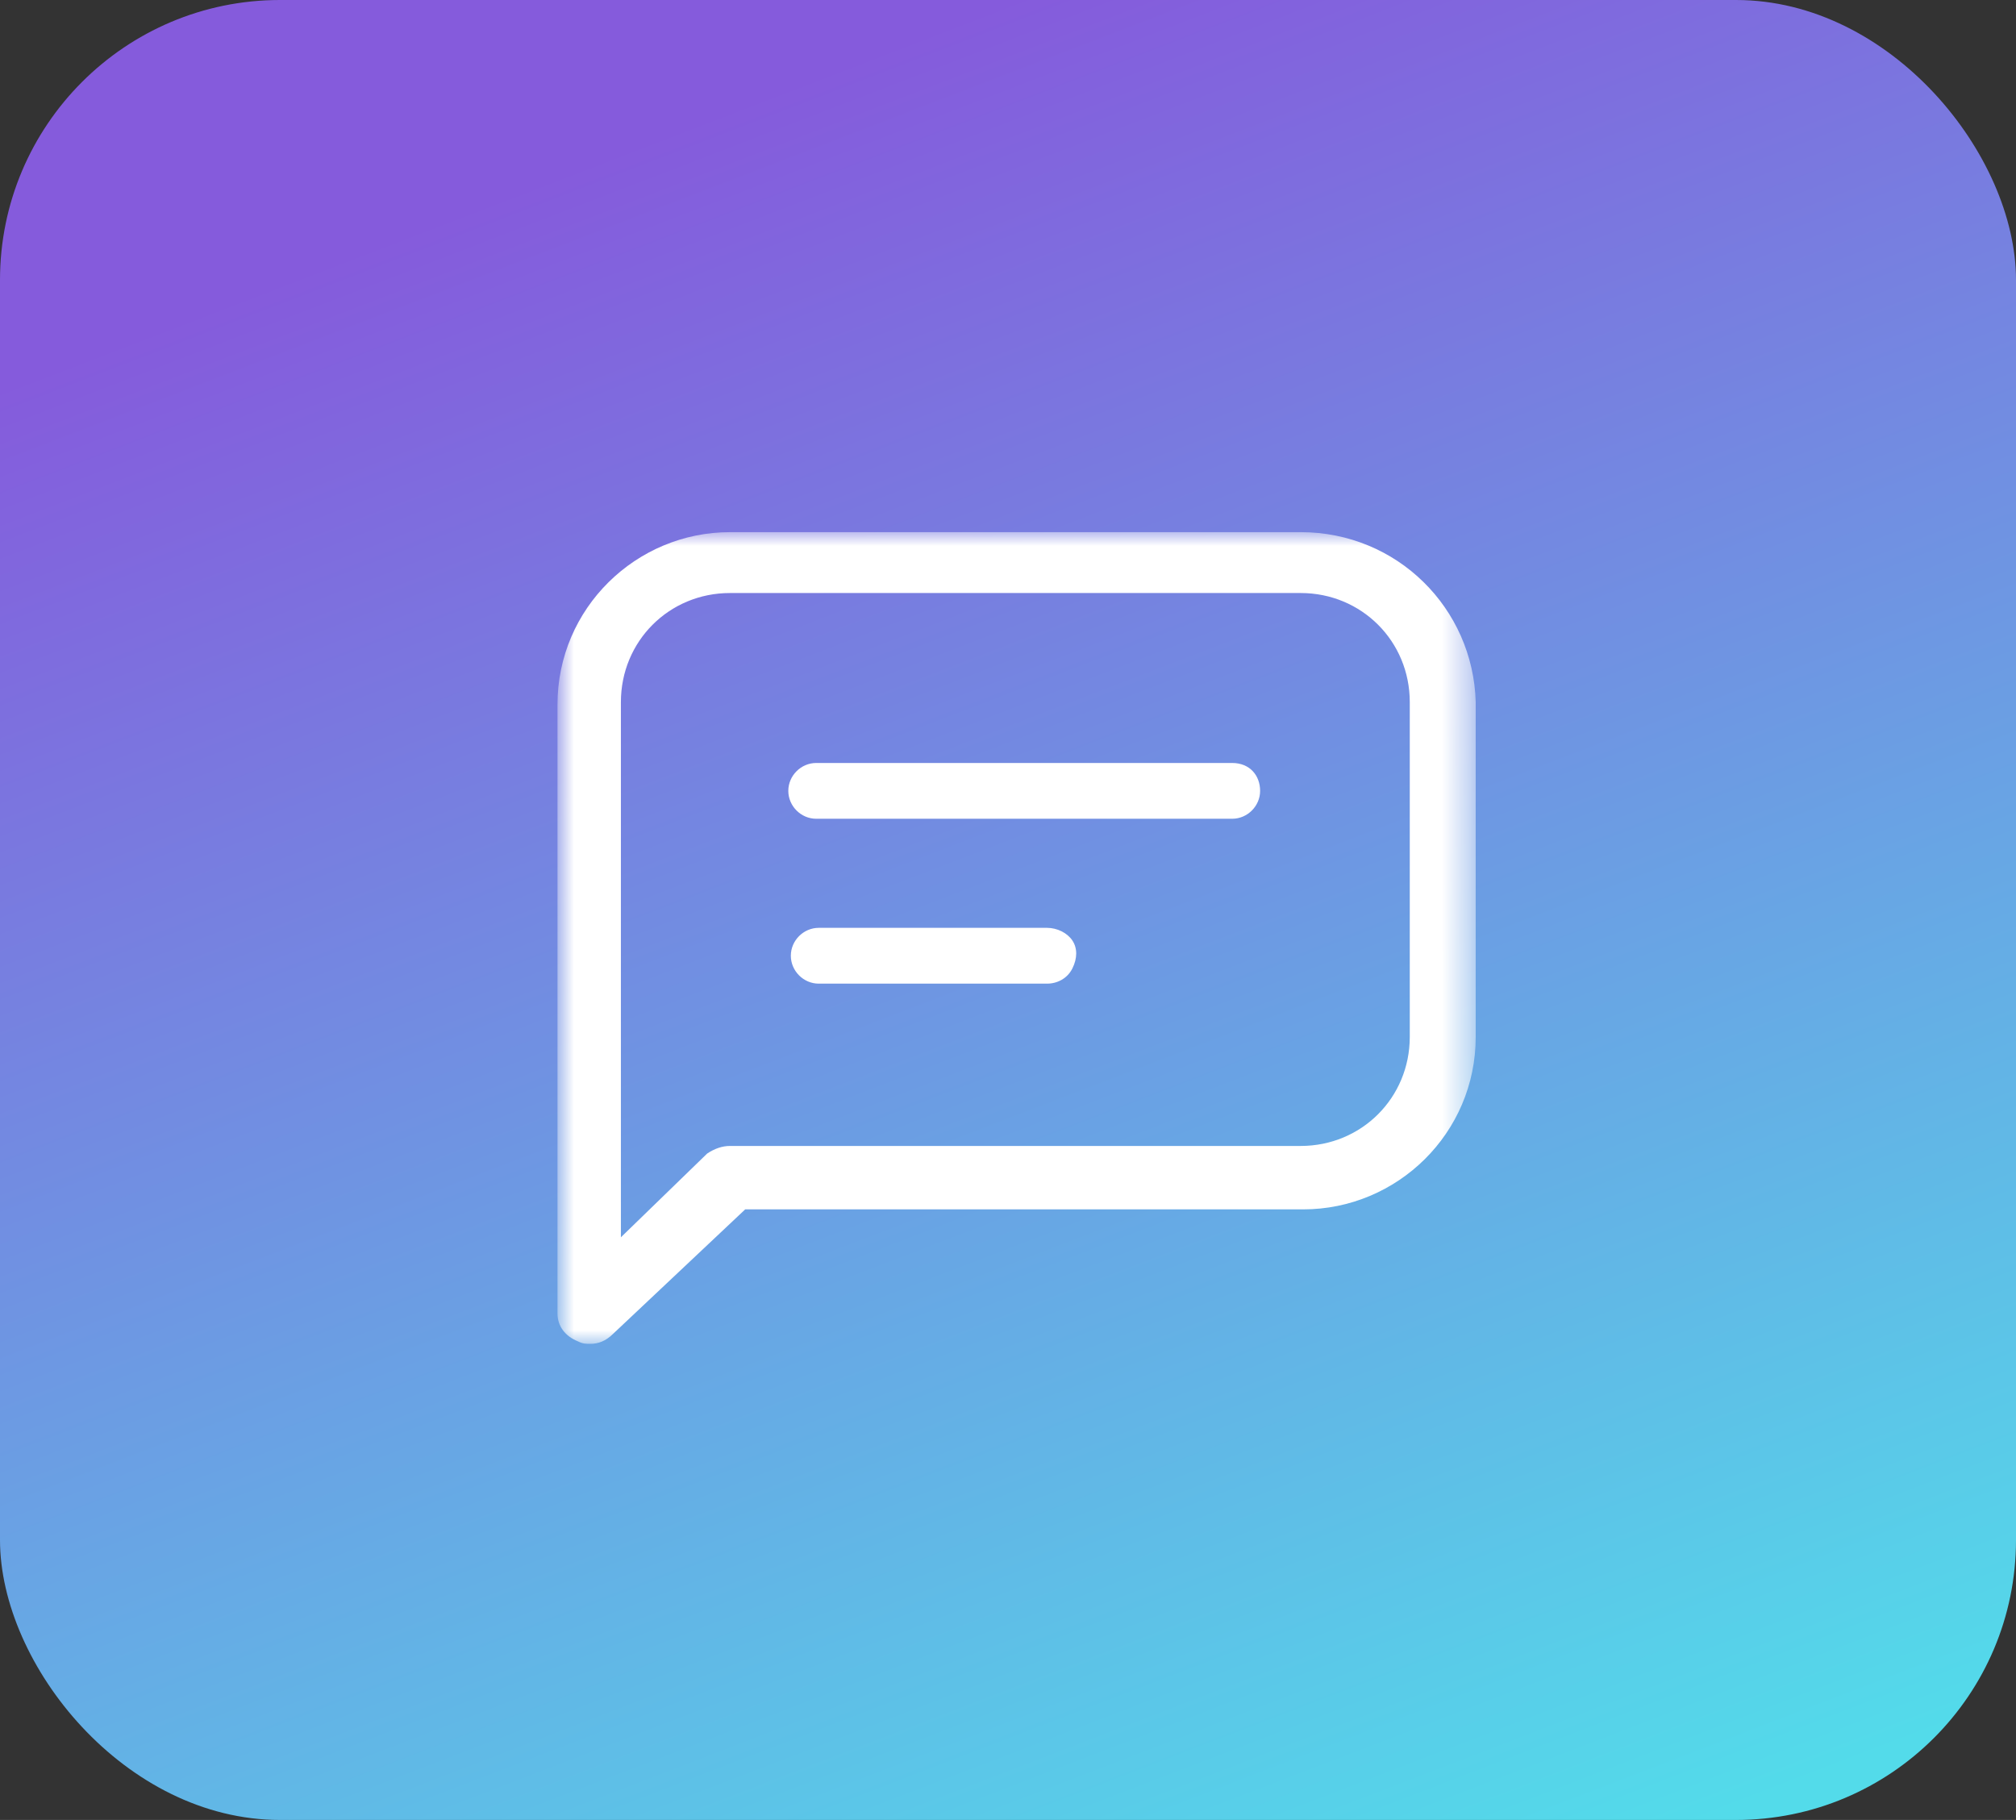
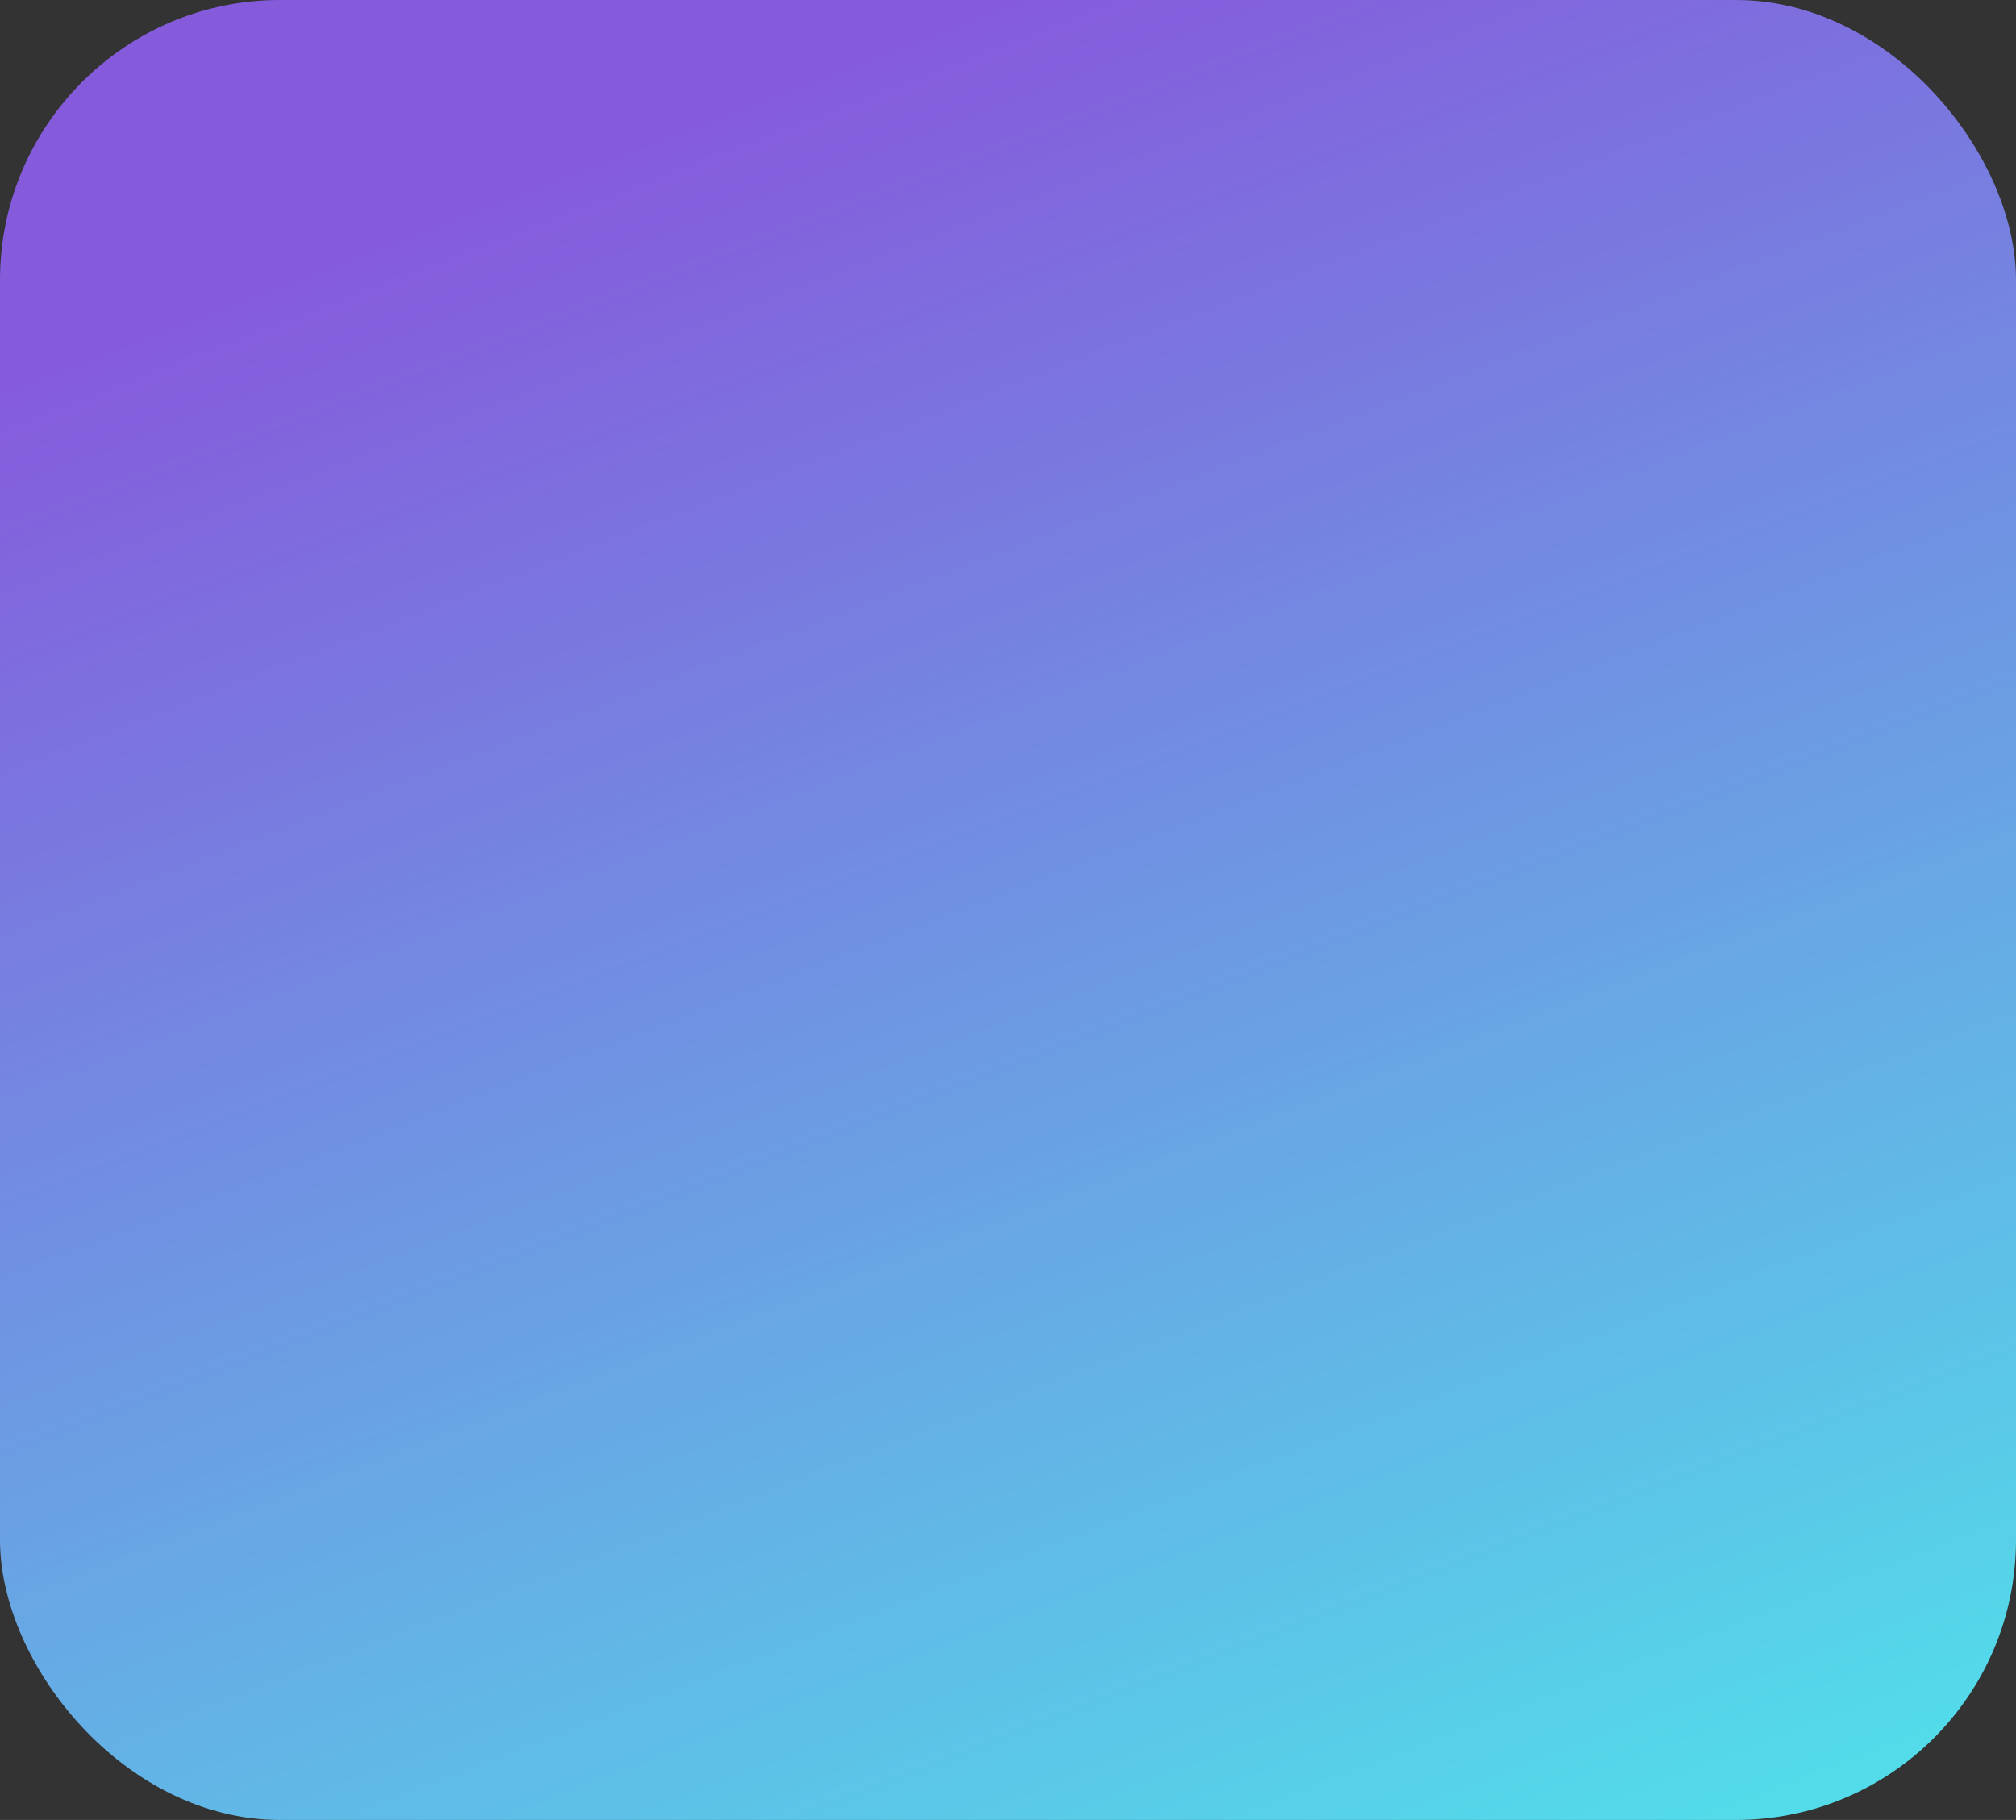
<svg xmlns="http://www.w3.org/2000/svg" width="72" height="65" viewBox="0 0 72 65" fill="none">
  <rect x="0" y="0" width="72" height="65" fill="#333333" stroke="none" />
  <rect width="72" height="65" rx="10" fill="url(#paint0_linear_2962_484)" />
  <mask id="mask0_2962_484" style="mask-type:luminance" maskUnits="userSpaceOnUse" x="20" y="19" width="33" height="29">
-     <path d="M20 19H52.612V48H20V19Z" fill="white" />
+     <path d="M20 19H52.612V48H20V19" fill="white" />
  </mask>
  <g mask="url(#mask0_2962_484)">
-     <path d="M46.453 19.006H26.07C22.719 19.006 19.91 21.723 19.91 25.166V46.908C19.91 47.361 20.182 47.723 20.635 47.904C20.816 47.995 20.907 47.995 21.088 47.995C21.36 47.995 21.631 47.904 21.903 47.632L26.614 43.193H46.544C49.896 43.193 52.704 40.476 52.704 37.033V25.075C52.613 21.724 49.896 19.006 46.453 19.006L46.453 19.006ZM50.349 37.033C50.349 39.207 48.627 40.928 46.453 40.928H26.07C25.799 40.928 25.527 41.019 25.255 41.2L22.175 44.19V25.075C22.175 22.901 23.896 21.18 26.07 21.18H46.453C48.628 21.18 50.349 22.901 50.349 25.075V37.033ZM44.007 27.25H29.15C28.607 27.25 28.154 27.702 28.154 28.246C28.154 28.789 28.607 29.242 29.15 29.242H44.007C44.551 29.242 45.004 28.789 45.004 28.246C45.004 27.702 44.641 27.25 44.007 27.25ZM37.394 33.138H29.241C28.697 33.138 28.244 33.591 28.244 34.134C28.244 34.678 28.697 35.131 29.241 35.131H37.394C37.757 35.131 38.119 34.95 38.3 34.587C38.481 34.225 38.481 33.863 38.3 33.591C38.119 33.319 37.757 33.138 37.394 33.138Z" fill="white" />
-   </g>
+     </g>
  <defs>
    <linearGradient id="paint0_linear_2962_484" x1="36" y1="0" x2="61" y2="65" gradientUnits="userSpaceOnUse">
      <stop stop-color="#855BDC" />
      <stop offset="1" stop-color="#53DBEA" />
    </linearGradient>
  </defs>
</svg>